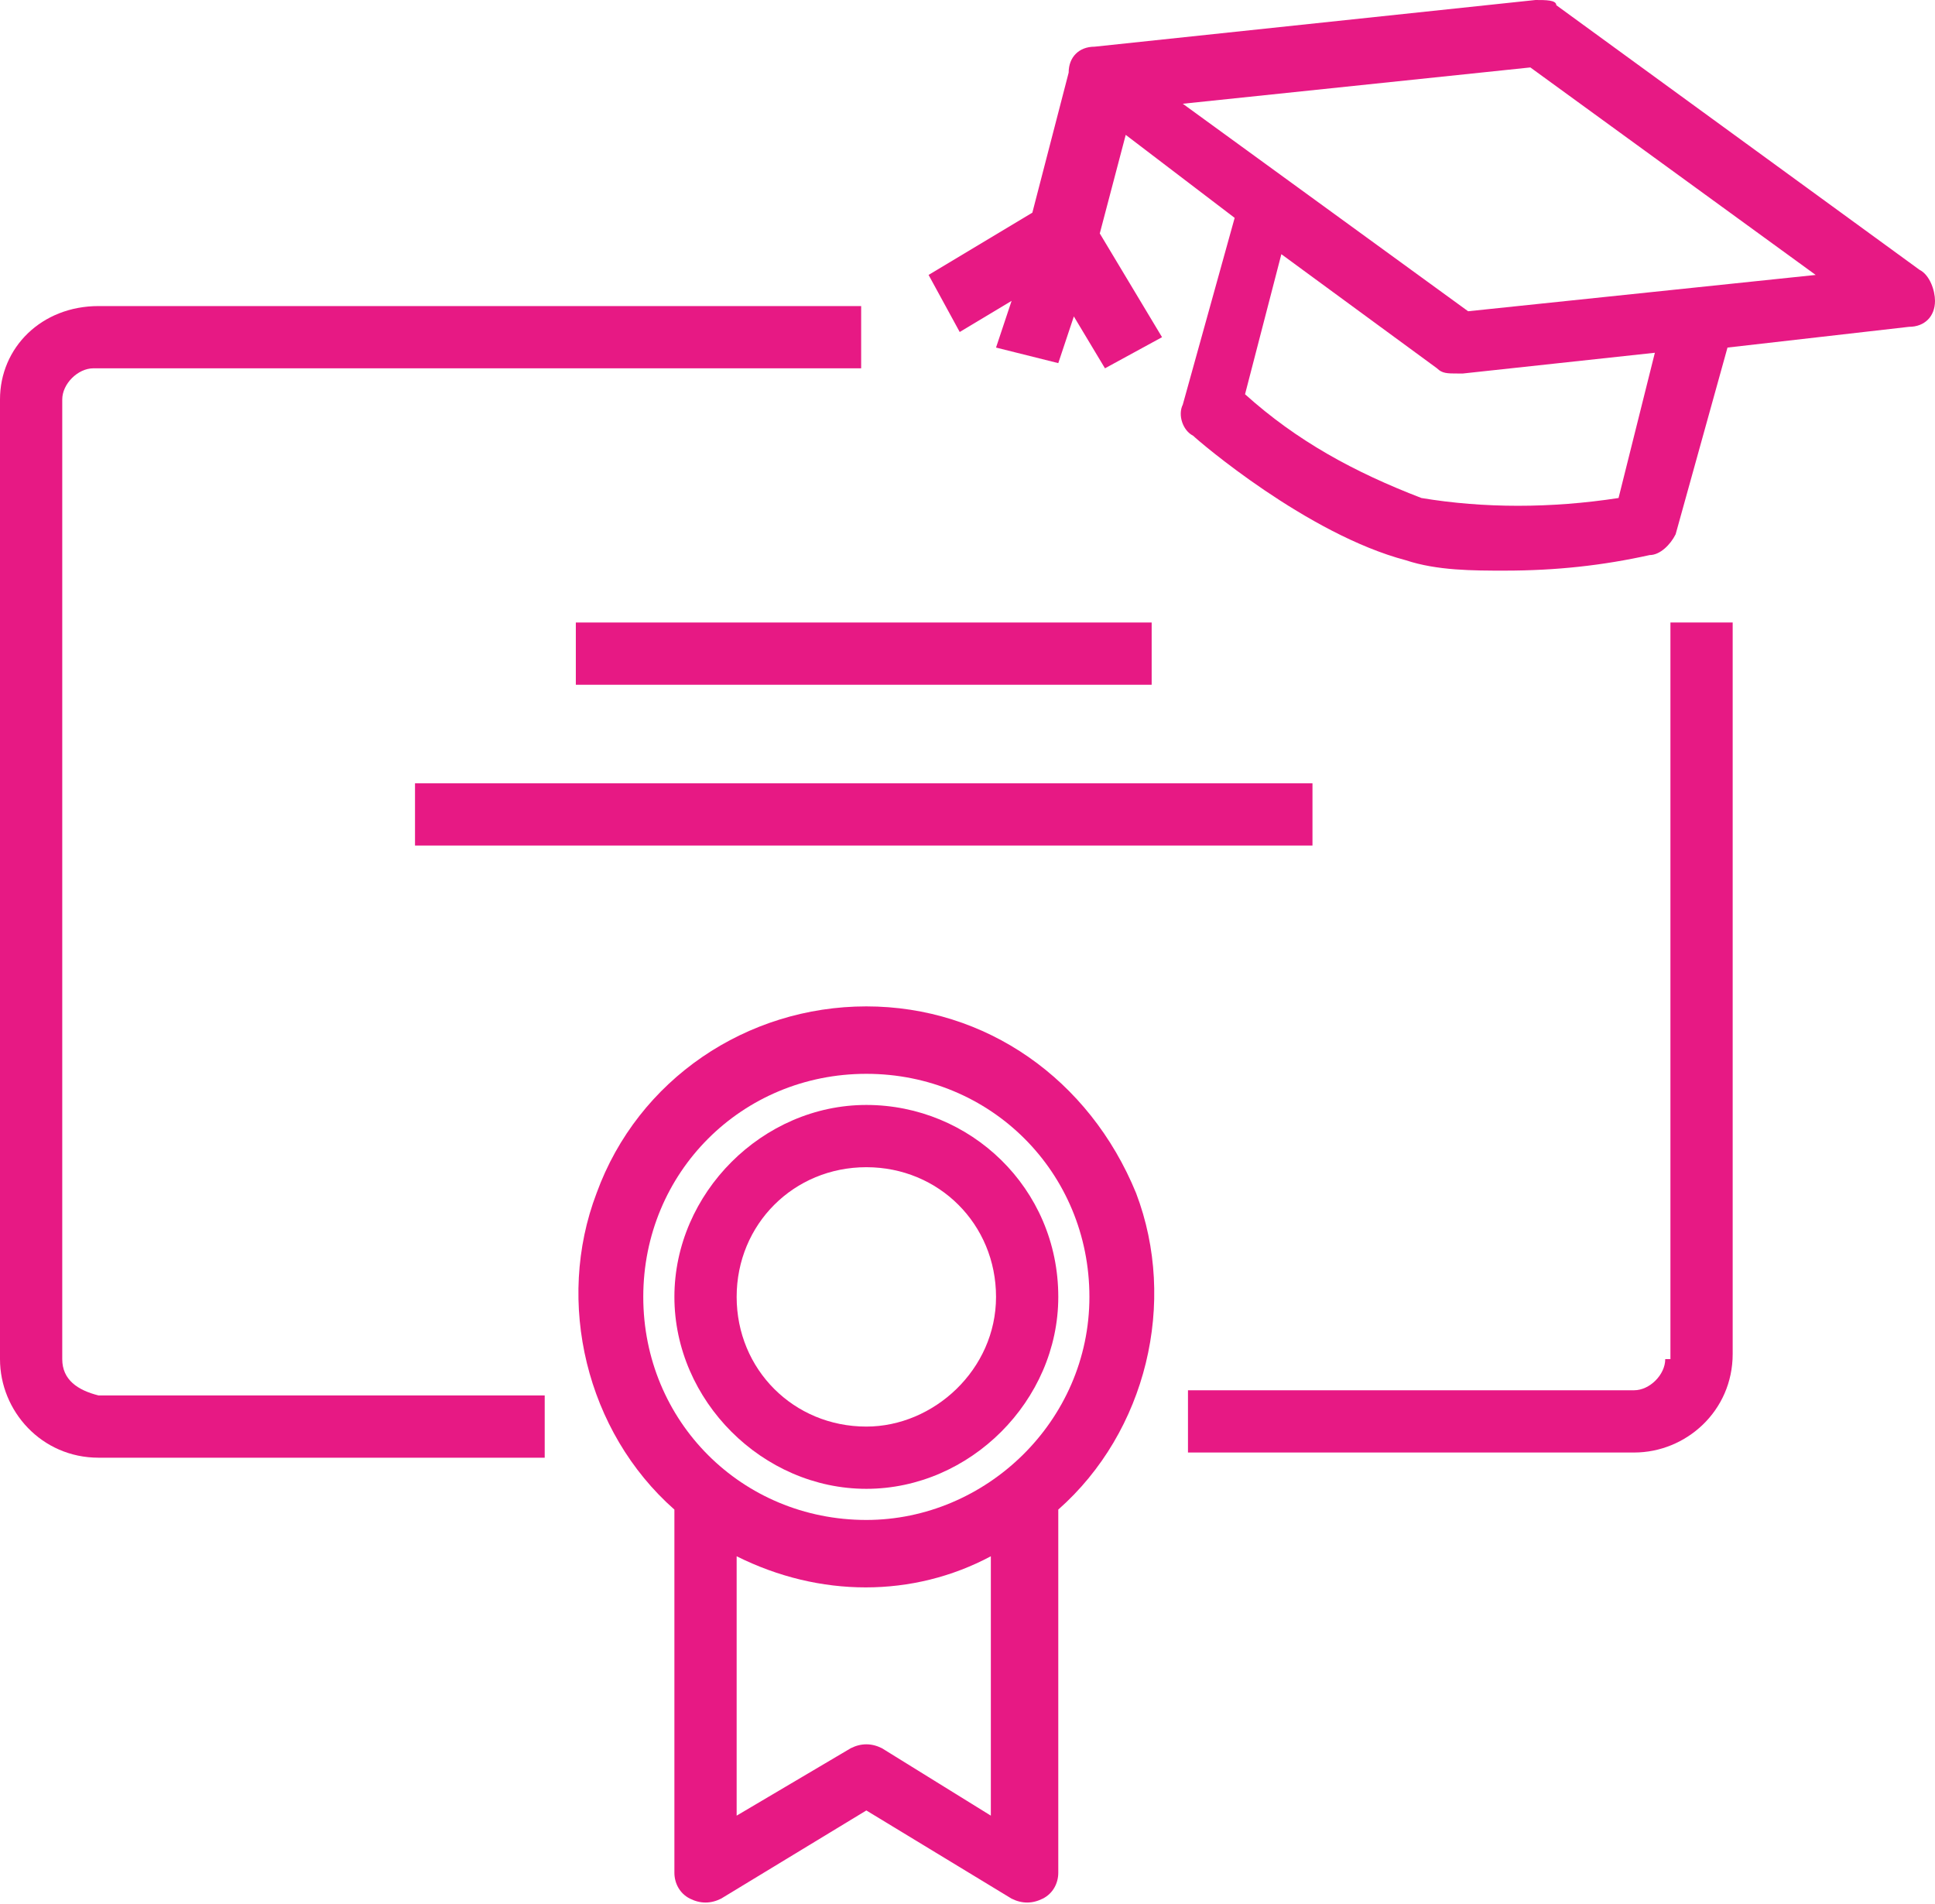
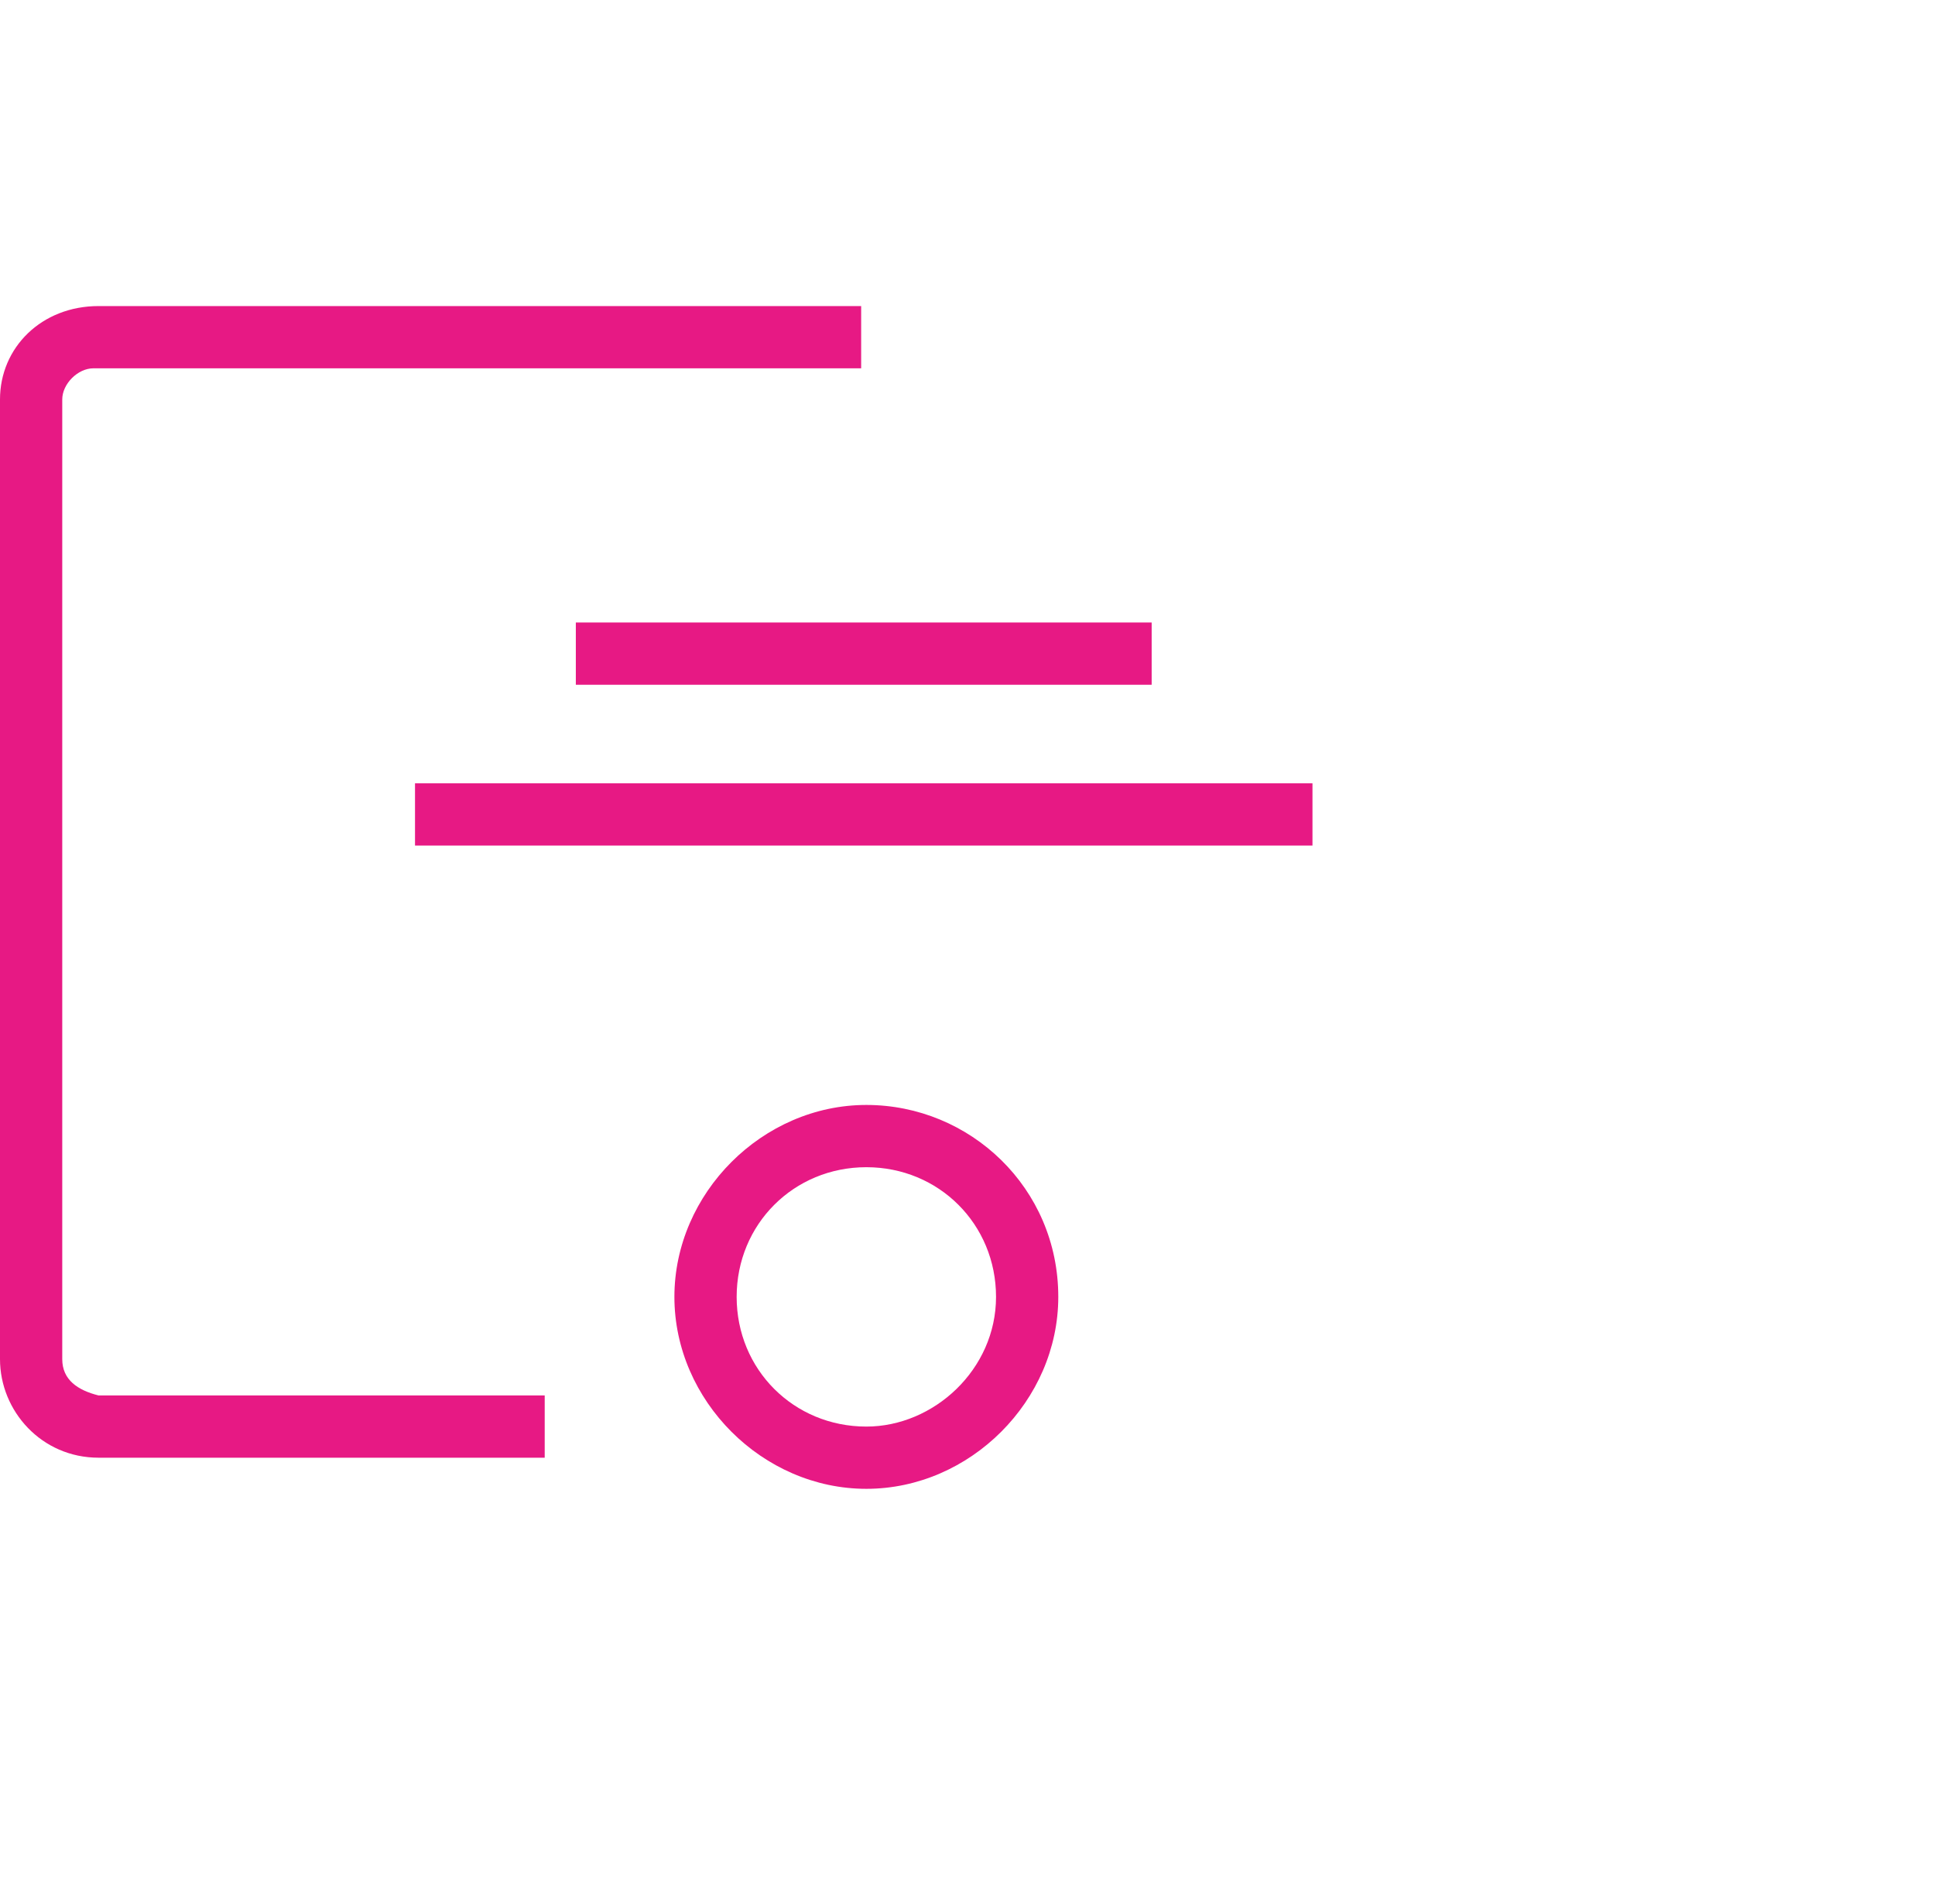
<svg xmlns="http://www.w3.org/2000/svg" xmlns:xlink="http://www.w3.org/1999/xlink" version="1.1" id="Layer_1" x="0px" y="0px" viewBox="0 0 37.3 36.7" style="enable-background:new 0 0 37.3 36.7;" xml:space="preserve">
  <style type="text/css">
	.st0{fill:#E71984;}
	.st1{clip-path:url(#SVGID_1_);fill:#E71984;}
</style>
  <g>
    <path class="st0" d="M1.2,26.2V7.7c0-0.3,0.3-0.6,0.6-0.6h14.8V5.9H1.9C0.8,5.9,0,6.7,0,7.7v18.5c0,1,0.8,1.9,1.9,1.9h8.6v-1.2H1.9   C1.5,26.8,1.2,26.6,1.2,26.2L1.2,26.2z M1.2,26.2" />
    <g>
      <defs>
-         <rect id="SVGID_3_" width="37.3" height="36.7" />
-       </defs>
+         </defs>
      <clipPath id="SVGID_1_">
        <use xlink:href="#SVGID_3_" style="overflow:visible;" />
      </clipPath>
-       <path class="st1" d="M32.1,26.2c0,0.3-0.3,0.6-0.6,0.6h-8.6v1.2h8.6c1,0,1.9-0.8,1.9-1.9V12h-1.2V26.2z M32.1,26.2" />
      <path class="st1" d="M37,5.2l-7-5.1C30,0,29.8,0,29.6,0l-8.5,0.9c-0.3,0-0.5,0.2-0.5,0.5l-0.7,2.7l-2,1.2l0.6,1.1l1-0.6l-0.3,0.9    l1.2,0.3l0.3-0.9l0.6,1l1.1-0.6l-1.2-2l0.5-1.9l2.1,1.6l-1,3.6c-0.1,0.2,0,0.5,0.2,0.6c0.1,0.1,2.2,1.9,4.1,2.4    c0.6,0.2,1.3,0.2,1.9,0.2c1,0,1.9-0.1,2.8-0.3c0.2,0,0.4-0.2,0.5-0.4l1-3.6l3.5-0.4c0.3,0,0.5-0.2,0.5-0.5    C37.3,5.6,37.2,5.3,37,5.2L37,5.2z M31.2,9.6c-1.3,0.2-2.6,0.2-3.8,0C26.1,9.1,25,8.5,24,7.6l0.7-2.7l3,2.2    c0.1,0.1,0.2,0.1,0.4,0.1c0,0,0,0,0.1,0l3.7-0.4L31.2,9.6z M28.3,6l-5.5-4l6.7-0.7l5.5,4L28.3,6z M28.3,6" />
-       <path class="st1" d="M16.7,19.4c-2.3,0-4.4,1.4-5.2,3.6c-0.8,2.1-0.2,4.6,1.5,6.1v7c0,0.2,0.1,0.4,0.3,0.5c0.2,0.1,0.4,0.1,0.6,0    l2.8-1.7l2.8,1.7c0.2,0.1,0.4,0.1,0.6,0c0.2-0.1,0.3-0.3,0.3-0.5v-7c1.7-1.5,2.3-4,1.5-6.1C21,20.8,19,19.4,16.7,19.4L16.7,19.4z     M19.1,35L17,33.7c-0.2-0.1-0.4-0.1-0.6,0L14.2,35V30c1.6,0.8,3.4,0.8,4.9,0V35z M16.7,29.3c-2.4,0-4.3-1.9-4.3-4.3    c0-2.4,1.9-4.3,4.3-4.3S21,22.6,21,25C21,27.4,19,29.3,16.7,29.3L16.7,29.3z M16.7,29.3" />
    </g>
    <path class="st0" d="M16.7,21.3c-2,0-3.7,1.7-3.7,3.7c0,2,1.7,3.7,3.7,3.7s3.7-1.7,3.7-3.7C20.4,22.9,18.7,21.3,16.7,21.3   L16.7,21.3z M16.7,27.5c-1.4,0-2.5-1.1-2.5-2.5s1.1-2.5,2.5-2.5c1.4,0,2.5,1.1,2.5,2.5S18,27.5,16.7,27.5L16.7,27.5z M16.7,27.5" />
    <path class="st0" d="M2.5,22.5" />
    <path class="st0" d="M6.2,8.3" />
    <rect x="11.1" y="12" class="st0" width="11.1" height="1.2" />
    <rect x="8" y="15.1" class="st0" width="17.3" height="1.2" />
  </g>
</svg>